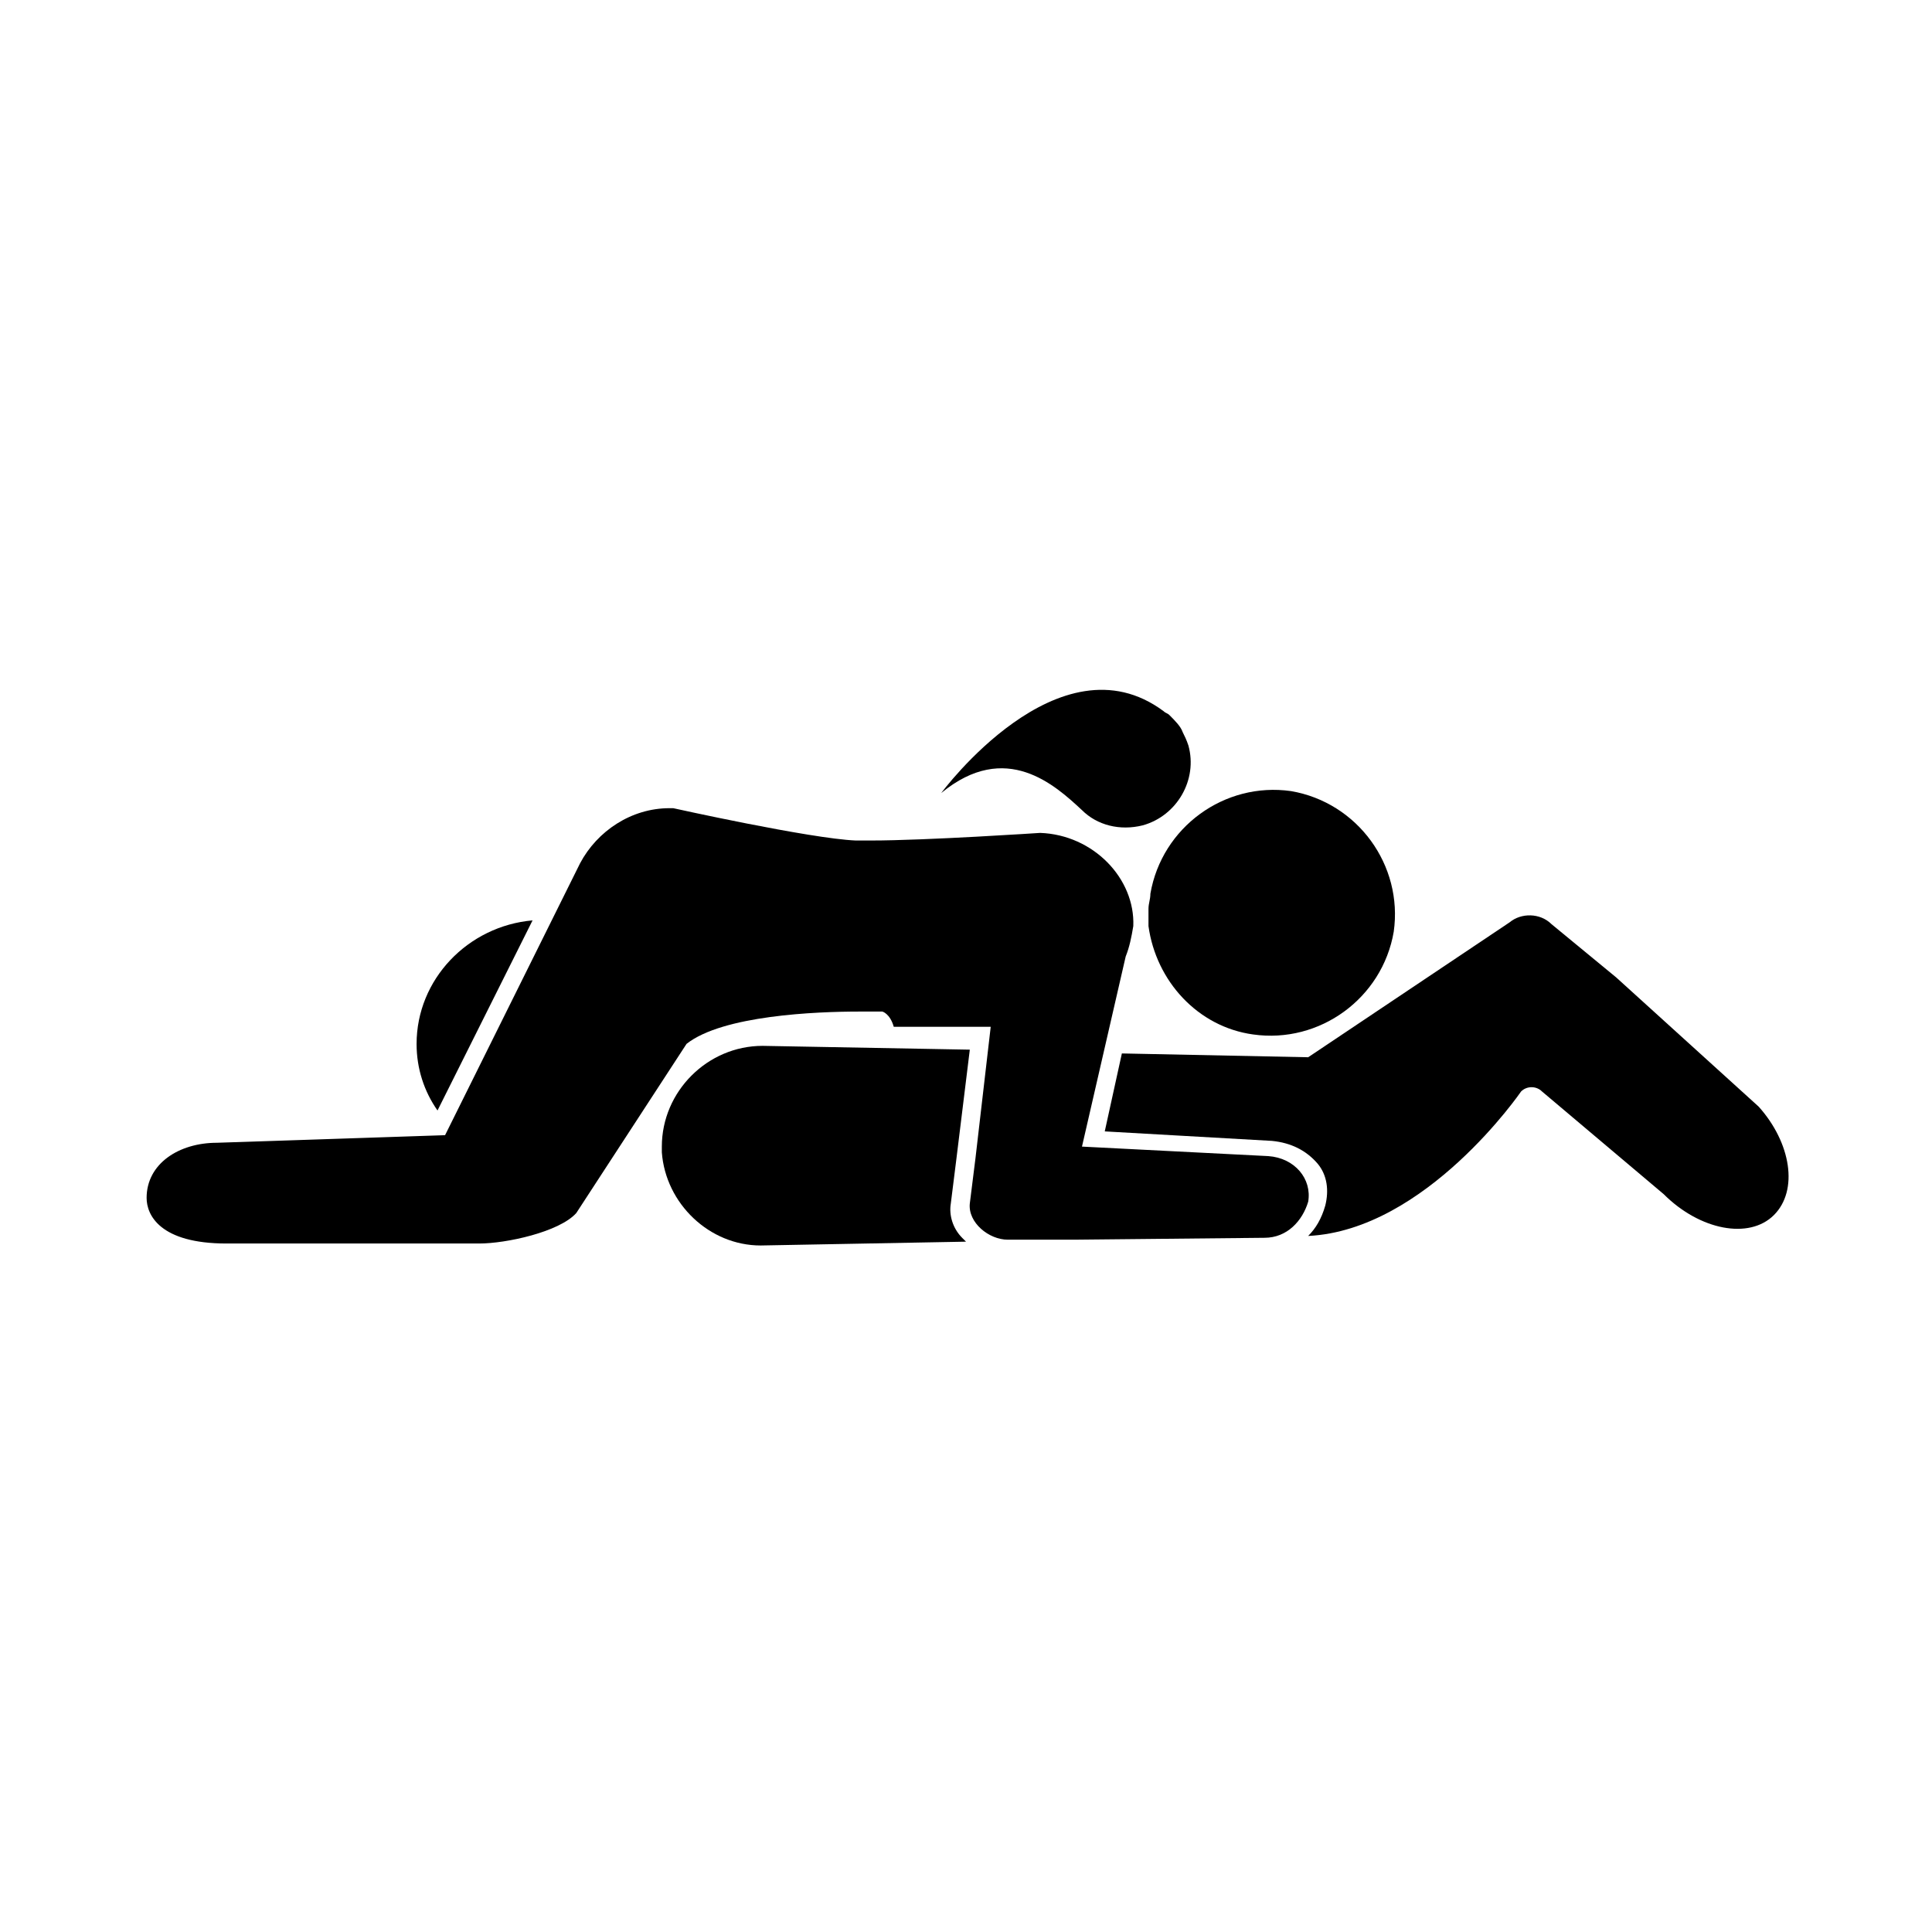
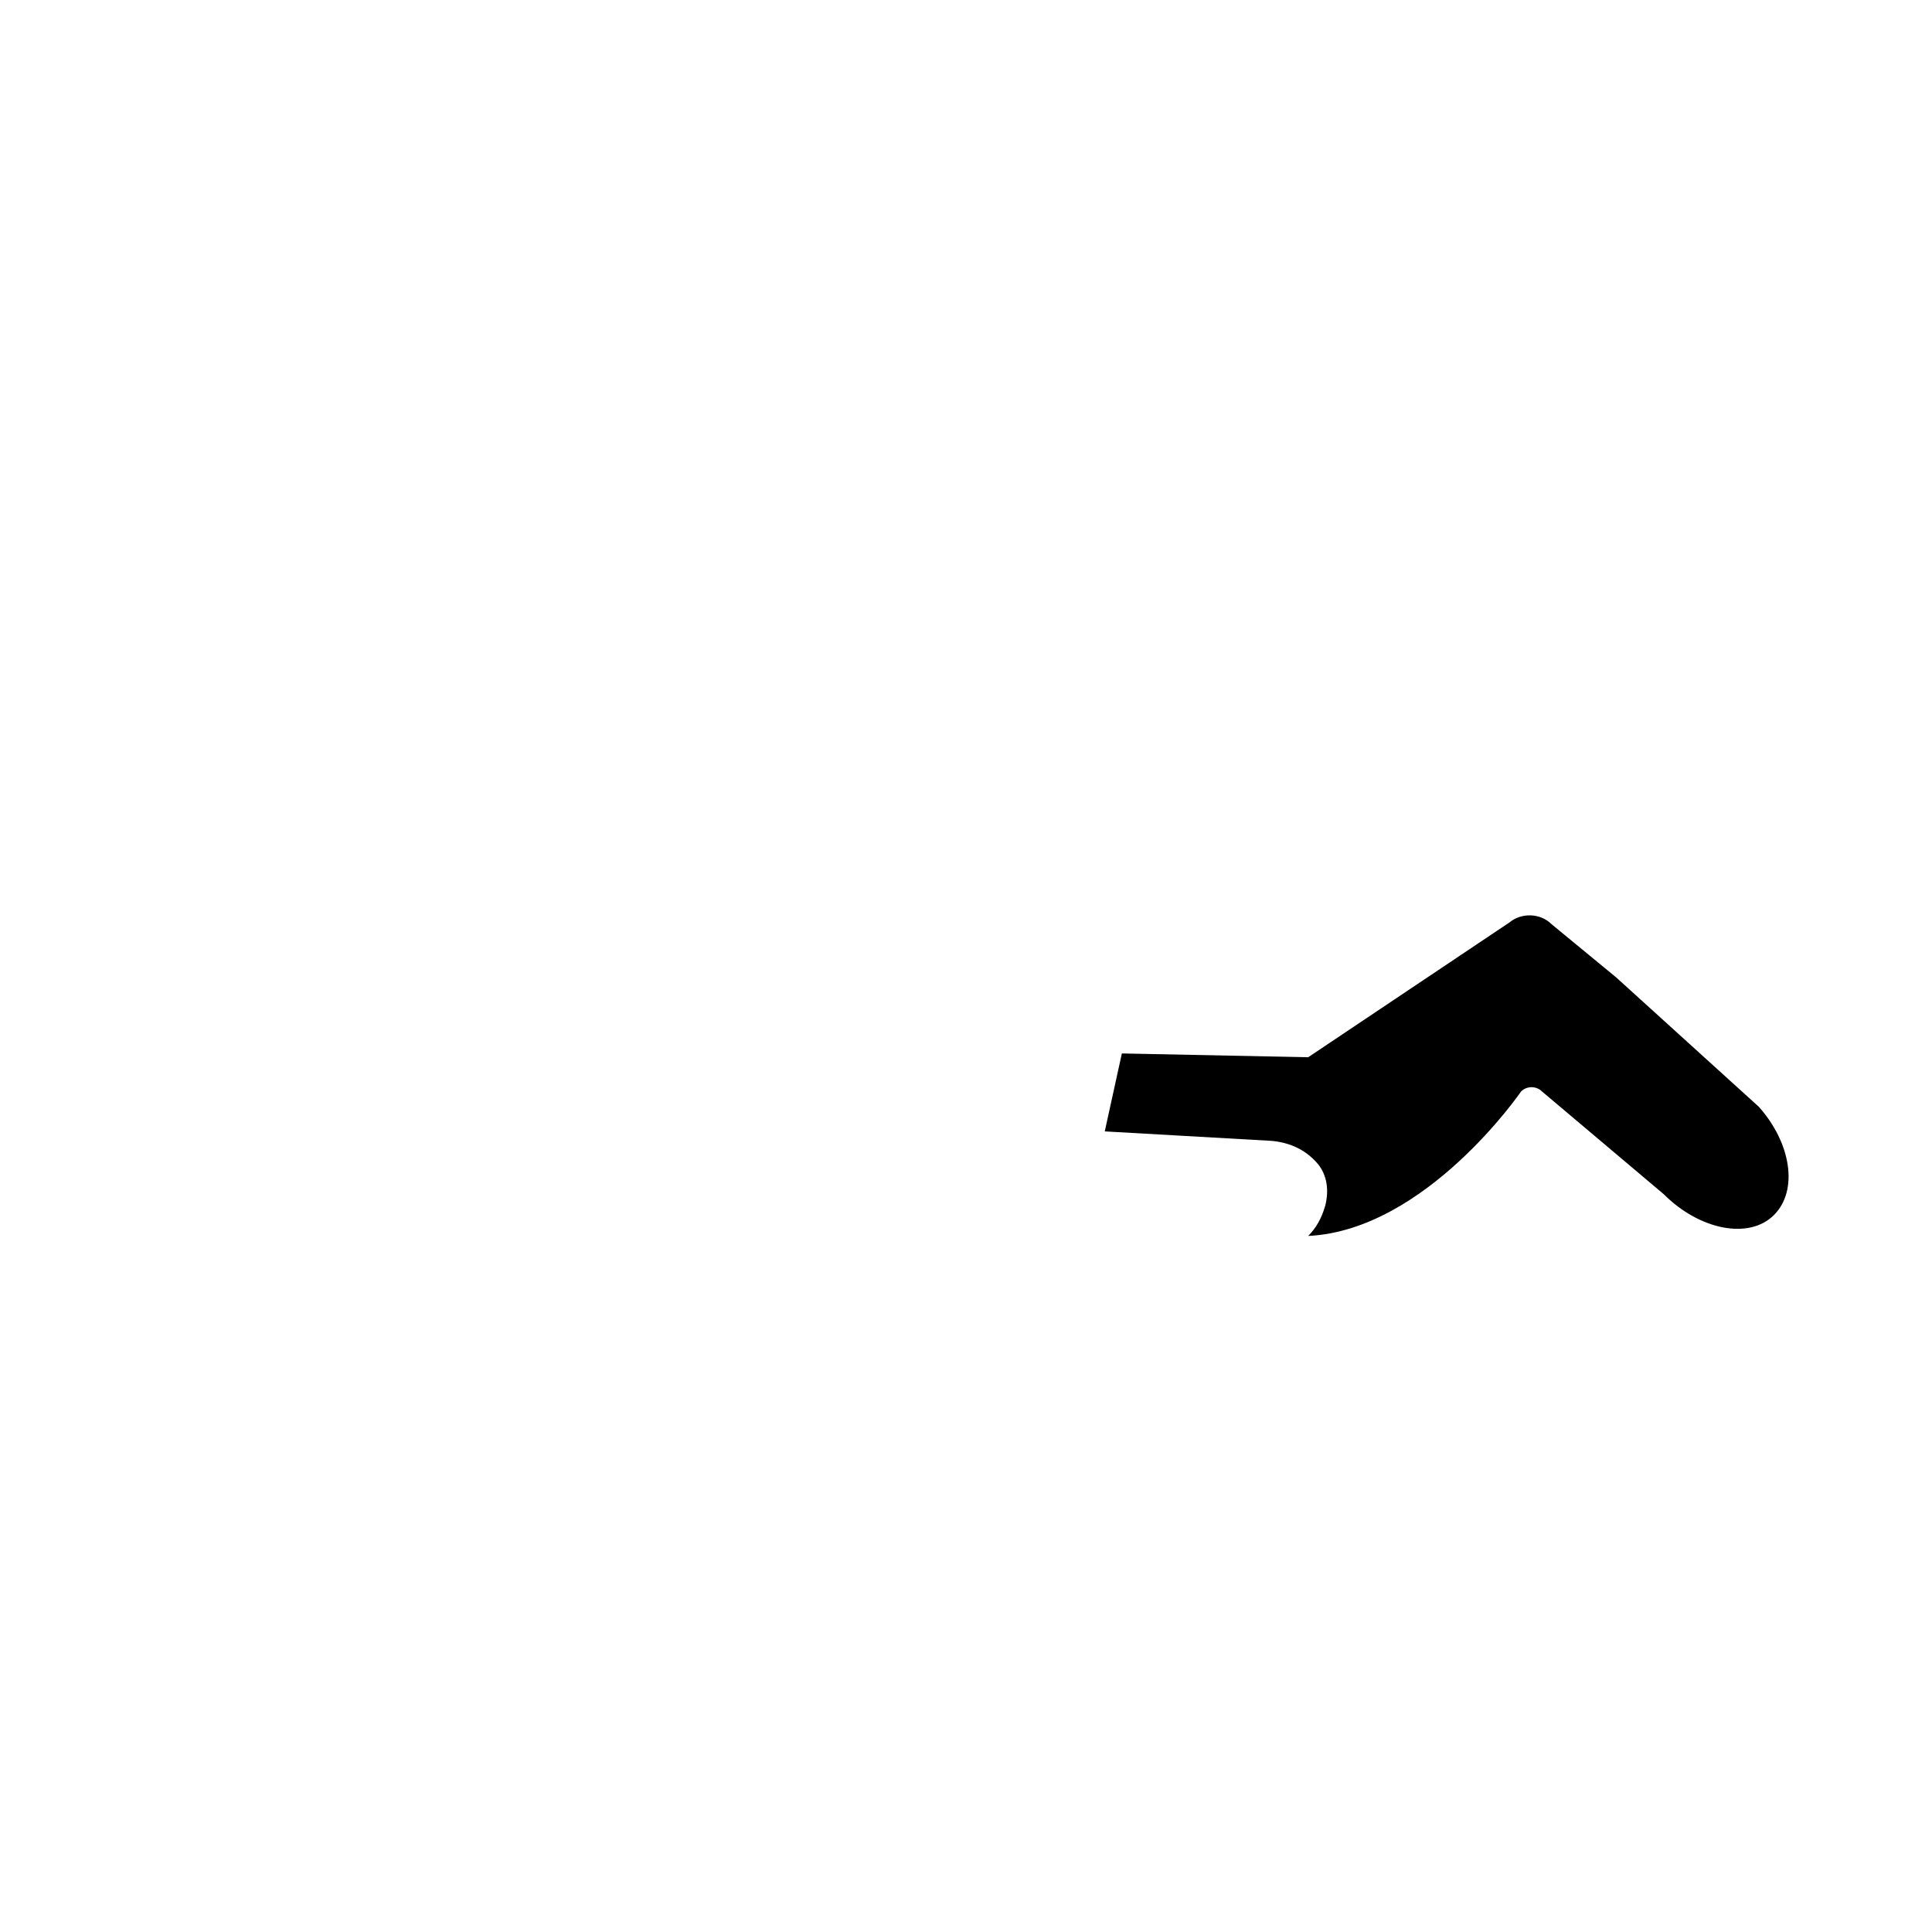
<svg xmlns="http://www.w3.org/2000/svg" fill="#000000" width="800px" height="800px" version="1.1" viewBox="144 144 512 512">
  <g>
-     <path d="m254.4 420.66c0 6.551 2.016 12.594 5.543 17.633l25.191-50.383c-17.133 1.512-30.734 15.617-30.734 32.75z" />
    <path d="m572.3 403.02-17.129-14.105c-3.023-3.023-8.062-3.023-11.082-0.504l-53.406 35.77-49.375-1.008-4.535 20.656 44.336 2.519c5.039 0.504 9.07 2.519 12.09 6.047 2.519 3.023 3.023 7.055 2.016 11.082-1.008 3.527-2.519 6.047-4.535 8.062 31.234-1.512 56.426-38.289 56.426-38.289 1.512-1.512 4.031-1.512 5.543 0l32.242 27.207c9.574 9.574 22.672 12.09 29.223 5.543 6.551-6.551 4.535-19.145-4.031-28.719z" />
-     <path d="m395.97 462.98 1.512-12.09 3.527-28.719-54.914-1.008c-14.609 0-26.703 12.09-26.703 26.703v1.512c1.008 13.602 12.594 24.688 26.199 24.688l54.41-1.012-1.008-1.008c-2.519-2.519-3.527-6.047-3.023-9.066z" />
-     <path d="m480.11 450.38-49.375-2.519 11.586-50.383c1.008-2.519 1.512-5.039 2.016-8.062 0.504-12.594-10.578-24.184-24.688-24.688 0 0-30.23 2.016-44.84 2.016h-4.031c-12.09-0.504-48.367-8.566-48.367-8.566h-1.008c-10.078 0-19.145 6.047-23.68 14.609l-35.77 72.043-60.457 2.016c-10.078 0-18.641 5.543-18.641 14.609 0 4.535 3.527 12.09 21.16 12.09h73.555-6.551c7.055 0 21.16-3.023 25.695-8.062l29.223-44.84c9.574-7.559 34.258-8.566 45.848-8.566h6.047s2.016 0.504 3.023 4.031h25.695l-4.031 34.762-1.512 12.09c-0.504 5.039 5.039 9.574 10.078 9.574h17.633l50.383-0.504c6.047 0 10.078-4.535 11.586-9.574 1.008-6.027-3.527-11.57-10.578-12.074z" />
-     <path d="m476.07 418.14c17.633 2.519 34.258-9.574 37.281-27.207 2.519-17.633-9.574-34.258-27.207-37.281-17.633-2.519-34.258 9.574-37.281 27.207 0 1.512-0.504 2.519-0.504 4.031v4.535c2.016 14.605 13.102 26.699 27.711 28.715z" />
-     <path d="m430.73 358.69c4.031 4.031 10.078 5.543 16.121 4.031 9.07-2.519 14.609-12.09 12.09-21.16-0.504-1.512-1.008-2.519-1.512-3.527-0.504-1.512-2.016-3.023-3.527-4.535-0.504-0.504-1.008-0.504-1.512-1.008-27.711-20.656-58.945 21.664-58.945 21.664 17.133-14.105 30.23-2.016 37.285 4.535z" />
  </g>
</svg>